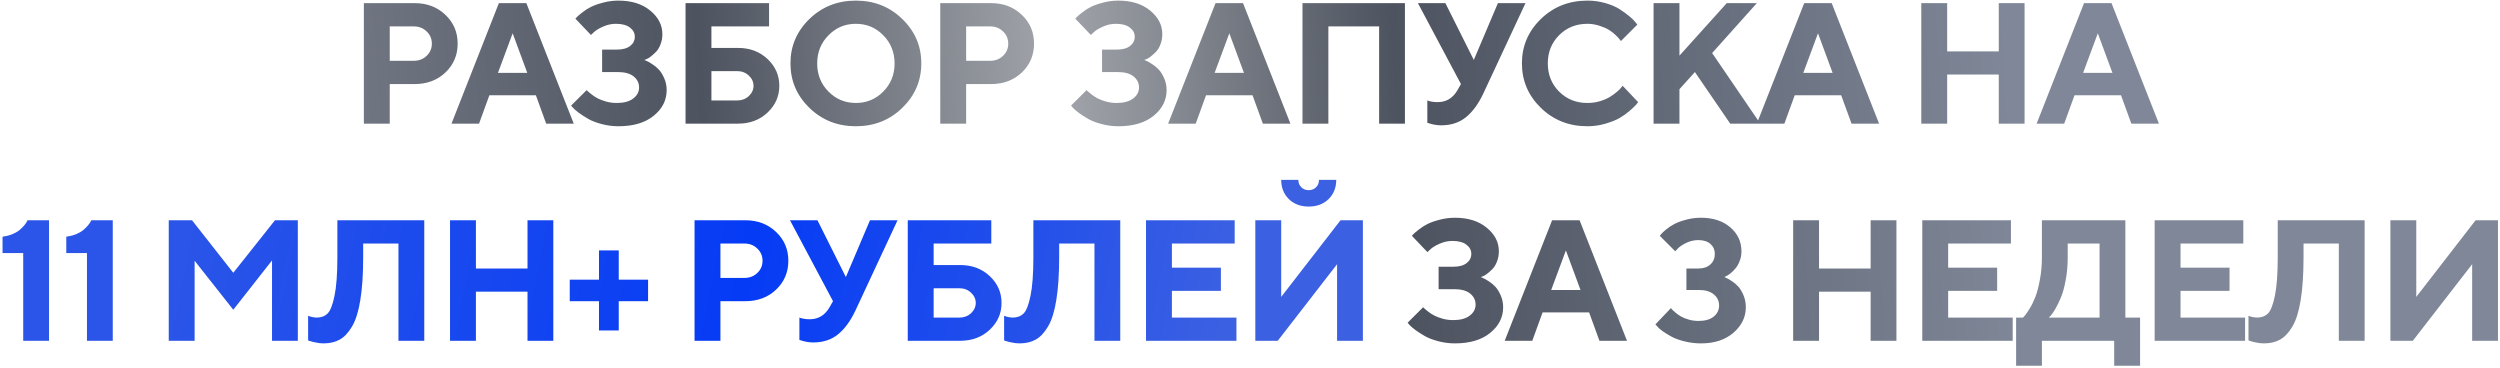
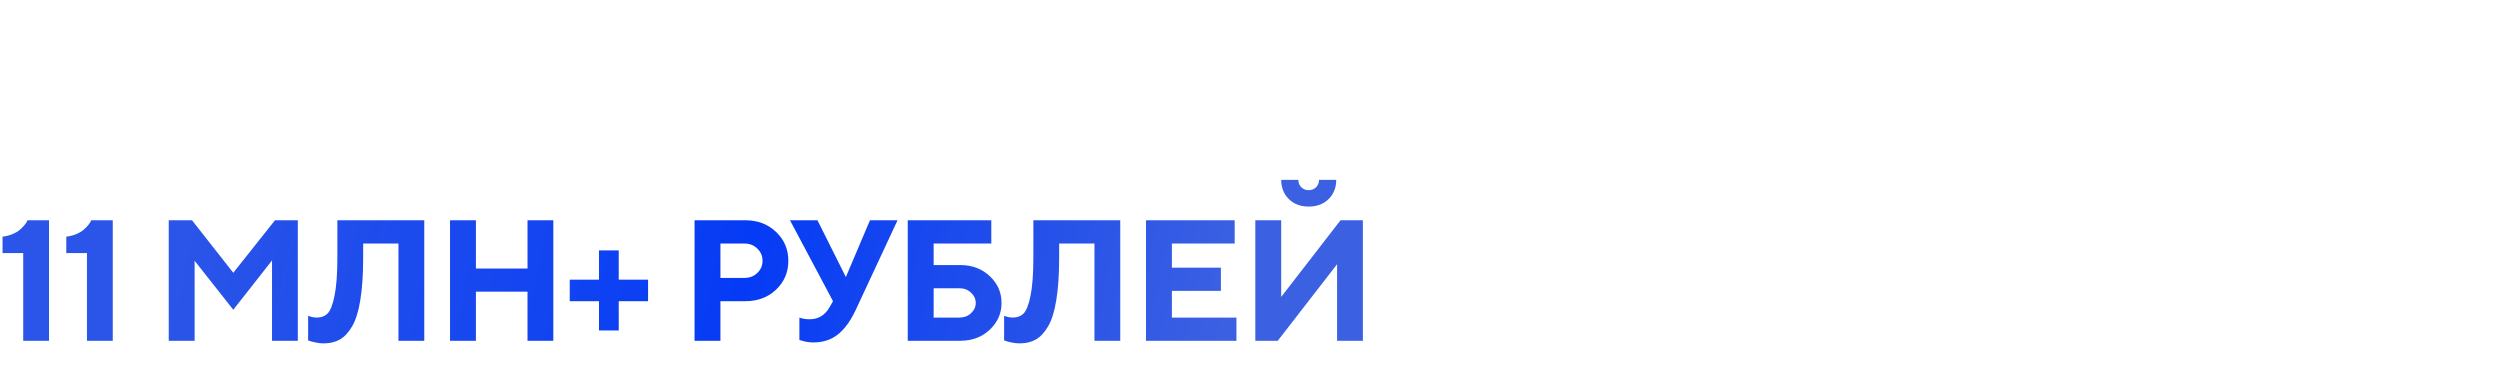
<svg xmlns="http://www.w3.org/2000/svg" width="829" height="122" viewBox="0 0 829 122" fill="none">
-   <path d="M120.657 1.039H137.489C141.594 1.039 144.994 2.33 147.688 4.912C150.4 7.476 151.757 10.662 151.757 14.471C151.757 18.261 150.41 21.447 147.716 24.029C145.022 26.593 141.613 27.875 137.489 27.875H129.24V41H120.657V1.039ZM137.21 8.758H129.24V20.156H137.21C138.919 20.156 140.34 19.608 141.474 18.511C142.626 17.415 143.201 16.068 143.201 14.471C143.201 12.873 142.626 11.526 141.474 10.43C140.34 9.315 138.919 8.758 137.21 8.758ZM174.846 24.168L169.997 11.043L165.12 24.168H174.846ZM177.688 31.581H162.278L158.85 41H149.71L165.427 1.039H174.539L190.256 41H181.116L177.688 31.581ZM213.652 19.877C213.838 19.951 214.098 20.063 214.433 20.211C214.786 20.341 215.389 20.685 216.244 21.242C217.099 21.781 217.842 22.394 218.473 23.082C219.124 23.769 219.718 24.726 220.257 25.952C220.796 27.159 221.065 28.469 221.065 29.881C221.065 33.225 219.634 36.058 216.773 38.38C213.931 40.703 210.03 41.864 205.069 41.864C203.174 41.864 201.326 41.622 199.524 41.139C197.74 40.675 196.263 40.108 195.093 39.44C193.923 38.771 192.882 38.102 191.972 37.433C191.08 36.764 190.43 36.207 190.021 35.761L189.38 35.009L194.536 29.881L194.982 30.327C195.167 30.513 195.585 30.856 196.236 31.358C196.886 31.86 197.573 32.296 198.298 32.668C199.022 33.039 199.942 33.383 201.057 33.699C202.171 33.996 203.323 34.145 204.512 34.145C206.871 34.145 208.692 33.652 209.974 32.668C211.274 31.683 211.925 30.466 211.925 29.017C211.925 27.531 211.321 26.305 210.113 25.339C208.924 24.373 207.15 23.89 204.791 23.89H199.663V16.449H204.512C206.444 16.449 207.921 16.05 208.943 15.251C209.983 14.452 210.503 13.43 210.503 12.186C210.503 10.96 209.955 9.938 208.859 9.12C207.782 8.303 206.24 7.894 204.233 7.894C202.784 7.894 201.372 8.201 199.998 8.814C198.623 9.427 197.62 10.031 196.988 10.625L195.957 11.6L190.802 6.194C190.913 6.046 191.099 5.841 191.359 5.581C191.638 5.302 192.223 4.81 193.114 4.104C194.006 3.398 194.954 2.794 195.957 2.293C196.979 1.773 198.316 1.299 199.97 0.872C201.623 0.426 203.323 0.203 205.069 0.203C209.454 0.203 212.974 1.308 215.631 3.519C218.306 5.711 219.644 8.312 219.644 11.322C219.644 12.585 219.43 13.737 219.003 14.777C218.594 15.818 218.092 16.635 217.498 17.23C216.904 17.824 216.318 18.344 215.742 18.79C215.185 19.217 214.693 19.505 214.265 19.654L213.652 19.877ZM235.906 33.309H244.461C245.984 33.309 247.266 32.826 248.307 31.86C249.347 30.875 249.867 29.742 249.867 28.46C249.867 27.159 249.347 26.026 248.307 25.06C247.266 24.076 245.984 23.583 244.461 23.583H235.906V33.309ZM244.74 41H227.323V1.039H255.022V8.758H235.906V15.892H244.74C248.66 15.892 251.92 17.118 254.521 19.57C257.122 22.023 258.422 24.986 258.422 28.46C258.422 31.915 257.122 34.869 254.521 37.322C251.92 39.774 248.66 41 244.74 41ZM274.712 11.712C272.223 14.239 270.978 17.35 270.978 21.047C270.978 24.726 272.223 27.828 274.712 30.355C277.202 32.881 280.23 34.145 283.797 34.145C287.382 34.145 290.42 32.881 292.909 30.355C295.399 27.828 296.643 24.726 296.643 21.047C296.643 17.35 295.399 14.239 292.909 11.712C290.42 9.167 287.382 7.894 283.797 7.894C280.23 7.894 277.202 9.167 274.712 11.712ZM268.386 35.761C264.206 31.674 262.116 26.76 262.116 21.019C262.116 15.279 264.206 10.374 268.386 6.306C272.585 2.237 277.722 0.203 283.797 0.203C289.89 0.203 295.027 2.237 299.207 6.306C303.406 10.374 305.505 15.279 305.505 21.019C305.505 26.76 303.406 31.674 299.207 35.761C295.027 39.83 289.89 41.864 283.797 41.864C277.722 41.864 272.585 39.83 268.386 35.761ZM311.791 1.039H328.622C332.728 1.039 336.128 2.33 338.822 4.912C341.534 7.476 342.89 10.662 342.89 14.471C342.89 18.261 341.543 21.447 338.849 24.029C336.156 26.593 332.747 27.875 328.622 27.875H320.374V41H311.791V1.039ZM328.344 8.758H320.374V20.156H328.344C330.053 20.156 331.474 19.608 332.607 18.511C333.759 17.415 334.335 16.068 334.335 14.471C334.335 12.873 333.759 11.526 332.607 10.43C331.474 9.315 330.053 8.758 328.344 8.758ZM379.427 19.877C379.613 19.951 379.873 20.063 380.207 20.211C380.56 20.341 381.164 20.685 382.019 21.242C382.873 21.781 383.616 22.394 384.248 23.082C384.898 23.769 385.493 24.726 386.031 25.952C386.57 27.159 386.84 28.469 386.84 29.881C386.84 33.225 385.409 36.058 382.548 38.38C379.706 40.703 375.804 41.864 370.844 41.864C368.949 41.864 367.101 41.622 365.299 41.139C363.515 40.675 362.038 40.108 360.868 39.44C359.697 38.771 358.657 38.102 357.747 37.433C356.855 36.764 356.205 36.207 355.796 35.761L355.155 35.009L360.31 29.881L360.756 30.327C360.942 30.513 361.36 30.856 362.01 31.358C362.66 31.86 363.348 32.296 364.072 32.668C364.797 33.039 365.717 33.383 366.831 33.699C367.946 33.996 369.098 34.145 370.287 34.145C372.646 34.145 374.467 33.652 375.749 32.668C377.049 31.683 377.699 30.466 377.699 29.017C377.699 27.531 377.095 26.305 375.888 25.339C374.699 24.373 372.925 23.89 370.565 23.89H365.438V16.449H370.287C372.219 16.449 373.696 16.05 374.718 15.251C375.758 14.452 376.278 13.43 376.278 12.186C376.278 10.96 375.73 9.938 374.634 9.12C373.556 8.303 372.014 7.894 370.008 7.894C368.559 7.894 367.147 8.201 365.772 8.814C364.397 9.427 363.394 10.031 362.763 10.625L361.732 11.6L356.576 6.194C356.688 6.046 356.873 5.841 357.133 5.581C357.412 5.302 357.997 4.81 358.889 4.104C359.781 3.398 360.728 2.794 361.732 2.293C362.753 1.773 364.091 1.299 365.744 0.872C367.398 0.426 369.098 0.203 370.844 0.203C375.228 0.203 378.749 1.308 381.406 3.519C384.081 5.711 385.418 8.312 385.418 11.322C385.418 12.585 385.205 13.737 384.777 14.777C384.369 15.818 383.867 16.635 383.273 17.23C382.678 17.824 382.093 18.344 381.517 18.79C380.96 19.217 380.467 19.505 380.04 19.654L379.427 19.877ZM412.493 24.168L407.644 11.043L402.767 24.168H412.493ZM415.335 31.581H399.925L396.497 41H387.357L403.074 1.039H412.186L427.903 41H418.763L415.335 31.581ZM465.874 1.039V41H457.318V8.758H440.487V41H431.904V1.039H465.874ZM479.293 1.039L488.712 19.877L496.71 1.039H505.85L491.861 31.024C490.226 34.479 488.303 37.099 486.093 38.882C483.882 40.666 481.142 41.557 477.872 41.557C477.11 41.557 476.349 41.483 475.587 41.334C474.825 41.186 474.259 41.037 473.887 40.889L473.302 40.721V33.309C474.249 33.68 475.392 33.866 476.729 33.866C479.59 33.866 481.783 32.538 483.306 29.881L484.449 27.875L470.181 1.039H479.293ZM526.376 0.203C528.475 0.203 530.472 0.482 532.367 1.039C534.262 1.578 535.814 2.237 537.021 3.017C538.247 3.798 539.325 4.578 540.254 5.358C541.201 6.138 541.879 6.798 542.288 7.337L542.929 8.173L537.495 13.607C537.383 13.458 537.225 13.254 537.021 12.994C536.835 12.715 536.399 12.251 535.711 11.6C535.043 10.95 534.309 10.384 533.51 9.901C532.711 9.399 531.661 8.944 530.361 8.535C529.06 8.108 527.732 7.894 526.376 7.894C522.642 7.894 519.521 9.148 517.013 11.656C514.505 14.164 513.251 17.285 513.251 21.019C513.251 24.754 514.505 27.875 517.013 30.383C519.521 32.891 522.642 34.145 526.376 34.145C527.825 34.145 529.209 33.95 530.528 33.559C531.866 33.151 532.971 32.677 533.844 32.138C534.717 31.581 535.488 31.024 536.157 30.466C536.826 29.909 537.309 29.426 537.606 29.017L538.052 28.432L543.208 33.866C543.059 34.089 542.827 34.386 542.511 34.758C542.214 35.111 541.536 35.752 540.477 36.681C539.436 37.591 538.312 38.399 537.105 39.105C535.916 39.792 534.346 40.424 532.395 41C530.463 41.576 528.457 41.864 526.376 41.864C520.282 41.864 515.136 39.83 510.938 35.761C506.758 31.674 504.668 26.76 504.668 21.019C504.668 15.279 506.758 10.374 510.938 6.306C515.136 2.237 520.282 0.203 526.376 0.203ZM556.906 1.039V18.456L572.595 1.039H582.571L567.746 17.592L583.714 41H573.737L562.033 23.89L556.906 29.575V41H548.323V1.039H556.906ZM607.695 24.168L602.846 11.043L597.969 24.168H607.695ZM610.537 31.581H595.127L591.699 41H582.559L598.276 1.039H607.388L623.105 41H613.965L610.537 31.581ZM671.346 1.039V41H662.791V24.726H645.681V41H637.098V1.039H645.681V17.035H662.791V1.039H671.346ZM700.483 24.168L695.634 11.043L690.757 24.168H700.483ZM703.325 31.581H687.915L684.487 41H675.347L691.064 1.039H700.176L715.893 41H706.753L703.325 31.581ZM491.033 91.877C491.219 91.951 491.479 92.063 491.813 92.211C492.166 92.341 492.77 92.685 493.624 93.242C494.479 93.781 495.222 94.394 495.854 95.082C496.504 95.769 497.099 96.726 497.637 97.952C498.176 99.159 498.445 100.469 498.445 101.881C498.445 105.225 497.015 108.058 494.154 110.381C491.312 112.703 487.41 113.864 482.45 113.864C480.555 113.864 478.706 113.622 476.904 113.139C475.121 112.675 473.644 112.108 472.473 111.439C471.303 110.771 470.263 110.102 469.352 109.433C468.461 108.764 467.81 108.207 467.402 107.761L466.761 107.009L471.916 101.881L472.362 102.327C472.548 102.513 472.966 102.856 473.616 103.358C474.266 103.86 474.954 104.296 475.678 104.668C476.403 105.039 477.322 105.383 478.437 105.699C479.552 105.996 480.704 106.145 481.893 106.145C484.252 106.145 486.073 105.652 487.354 104.668C488.655 103.683 489.305 102.466 489.305 101.017C489.305 99.531 488.701 98.305 487.494 97.339C486.305 96.373 484.531 95.89 482.171 95.89H477.044V88.449H481.893C483.825 88.449 485.302 88.05 486.323 87.251C487.364 86.452 487.884 85.43 487.884 84.186C487.884 82.96 487.336 81.938 486.24 81.12C485.162 80.303 483.62 79.894 481.614 79.894C480.165 79.894 478.753 80.201 477.378 80.814C476.003 81.427 475 82.031 474.368 82.625L473.337 83.6L468.182 78.194C468.293 78.046 468.479 77.841 468.739 77.581C469.018 77.302 469.603 76.81 470.495 76.104C471.387 75.398 472.334 74.794 473.337 74.293C474.359 73.773 475.697 73.299 477.35 72.872C479.004 72.426 480.704 72.203 482.45 72.203C486.834 72.203 490.355 73.308 493.011 75.519C495.687 77.711 497.024 80.312 497.024 83.322C497.024 84.585 496.811 85.737 496.383 86.777C495.975 87.818 495.473 88.635 494.878 89.23C494.284 89.824 493.699 90.344 493.123 90.79C492.566 91.217 492.073 91.505 491.646 91.654L491.033 91.877ZM524.099 96.168L519.25 83.043L514.373 96.168H524.099ZM526.941 103.581H511.531L508.103 113H498.963L514.68 73.039H523.792L539.509 113H530.369L526.941 103.581ZM571.782 91.877C571.968 91.951 572.219 92.063 572.535 92.211C572.869 92.341 573.445 92.676 574.262 93.215C575.08 93.735 575.795 94.338 576.408 95.026C577.04 95.713 577.616 96.67 578.136 97.896C578.656 99.104 578.916 100.432 578.916 101.881C578.916 105.151 577.551 107.965 574.82 110.325C572.107 112.684 568.522 113.864 564.063 113.864C562.168 113.864 560.338 113.641 558.573 113.195C556.827 112.768 555.396 112.248 554.282 111.635C553.167 111.021 552.183 110.418 551.328 109.823C550.492 109.21 549.888 108.671 549.517 108.207L548.931 107.566L554.087 102.16C554.161 102.271 554.282 102.429 554.449 102.634C554.616 102.819 554.997 103.163 555.592 103.665C556.186 104.148 556.808 104.584 557.459 104.974C558.127 105.346 558.973 105.68 559.995 105.978C561.035 106.275 562.103 106.423 563.199 106.423C565.41 106.423 567.101 105.94 568.271 104.974C569.46 104.008 570.054 102.782 570.054 101.296C570.054 99.81 569.469 98.584 568.299 97.618C567.147 96.651 565.549 96.168 563.506 96.168H559.214V89.034H563.199C564.871 89.034 566.19 88.589 567.156 87.697C568.141 86.805 568.633 85.635 568.633 84.186C568.633 82.848 568.15 81.752 567.184 80.897C566.218 80.043 564.89 79.615 563.199 79.615C561.75 79.615 560.385 79.931 559.103 80.563C557.839 81.195 556.929 81.808 556.372 82.402L555.508 83.322L550.38 78.194C550.492 78.046 550.659 77.841 550.882 77.581C551.105 77.302 551.634 76.81 552.47 76.104C553.325 75.398 554.235 74.794 555.201 74.293C556.167 73.773 557.449 73.299 559.047 72.872C560.645 72.426 562.317 72.203 564.063 72.203C568.095 72.203 571.336 73.271 573.789 75.407C576.241 77.525 577.467 80.163 577.467 83.322C577.467 84.492 577.263 85.588 576.854 86.61C576.464 87.613 575.99 88.431 575.433 89.062C574.894 89.694 574.346 90.233 573.789 90.679C573.25 91.106 572.767 91.412 572.34 91.598L571.782 91.877ZM628.857 73.039V113H620.302V96.726H603.192V113H594.609V73.039H603.192V89.034H620.302V73.039H628.857ZM646.011 105.309H667.413V113H637.428V73.039H666.827V80.758H646.011V88.756H662.257V96.447H646.011V105.309ZM668.543 105.309H670.828C670.977 105.16 671.19 104.928 671.469 104.612C671.766 104.278 672.277 103.535 673.002 102.383C673.726 101.212 674.358 99.93 674.897 98.537C675.454 97.144 675.955 95.258 676.401 92.88C676.866 90.502 677.098 87.985 677.098 85.328V73.039H704.77V105.309H709.647V121.276H701.064V113H677.098V121.276H668.543V105.309ZM685.653 85.328C685.653 87.985 685.43 90.493 684.984 92.852C684.557 95.212 684.037 97.116 683.424 98.565C682.829 100.014 682.225 101.268 681.612 102.327C680.999 103.386 680.488 104.148 680.08 104.612L679.383 105.309H696.215V80.758H685.653V85.328ZM723.066 105.309H744.468V113H714.483V73.039H743.883V80.758H723.066V88.756H739.313V96.447H723.066V105.309ZM784.11 73.039V113H775.555V80.758H763.851V85.328C763.851 90.957 763.535 95.685 762.904 99.512C762.291 103.321 761.371 106.247 760.145 108.29C758.937 110.334 757.581 111.774 756.076 112.61C754.571 113.446 752.788 113.864 750.726 113.864C749.89 113.864 749.044 113.771 748.19 113.585C747.335 113.418 746.704 113.26 746.295 113.111L745.598 112.889V104.724C746.546 105.095 747.493 105.29 748.441 105.309C749.927 105.309 751.125 104.863 752.036 103.971C752.964 103.061 753.735 101.101 754.348 98.091C754.98 95.063 755.296 90.827 755.296 85.384V73.039H784.11ZM828.323 113H819.768V87.613L800.094 113H792.653V73.039H801.236V98.454L820.91 73.039H828.323V113Z" fill="url(#paint0_linear_10_8)" />
  <path d="M9.119 73.039H16.253V113H7.698V83.907H0.843V78.473C2.069 78.324 3.193 78.036 4.215 77.609C5.236 77.163 6.026 76.689 6.583 76.188C7.159 75.686 7.642 75.203 8.032 74.739C8.441 74.256 8.729 73.847 8.896 73.513L9.119 73.039ZM30.258 73.039H37.392V113H28.837V83.907H21.982V78.473C23.208 78.324 24.332 78.036 25.353 77.609C26.375 77.163 27.165 76.689 27.722 76.188C28.298 75.686 28.781 75.203 29.171 74.739C29.58 74.256 29.868 73.847 30.035 73.513L30.258 73.039ZM77.356 90.456L91.178 73.039H98.758V113H90.203V86.359L77.356 102.717L64.538 86.471V113H55.955V73.039H63.674L77.356 90.456ZM140.686 73.039V113H132.13V80.758H120.426V85.328C120.426 90.957 120.111 95.685 119.479 99.512C118.866 103.321 117.946 106.247 116.72 108.29C115.513 110.334 114.156 111.774 112.652 112.61C111.147 113.446 109.363 113.864 107.301 113.864C106.465 113.864 105.62 113.771 104.765 113.585C103.911 113.418 103.279 113.26 102.87 113.111L102.174 112.889V104.724C103.121 105.095 104.069 105.29 105.016 105.309C106.502 105.309 107.701 104.863 108.611 103.971C109.54 103.061 110.311 101.101 110.924 98.091C111.555 95.063 111.871 90.827 111.871 85.384V73.039H140.686ZM183.477 73.039V113H174.922V96.726H157.812V113H149.229V73.039H157.812V89.034H174.922V73.039H183.477ZM205.173 109.572H198.624V99.875H188.927V92.741H198.624V83.043H205.173V92.741H214.899V99.875H205.173V109.572ZM230.312 73.039H247.144C251.25 73.039 254.649 74.33 257.343 76.912C260.056 79.476 261.412 82.662 261.412 86.471C261.412 90.261 260.065 93.447 257.371 96.029C254.677 98.593 251.268 99.875 247.144 99.875H238.895V113H230.312V73.039ZM246.865 80.758H238.895V92.156H246.865C248.574 92.156 249.996 91.608 251.129 90.511C252.281 89.415 252.857 88.068 252.857 86.471C252.857 84.873 252.281 83.526 251.129 82.43C249.996 81.315 248.574 80.758 246.865 80.758ZM271.069 73.039L280.488 91.877L288.486 73.039H297.627L283.637 103.024C282.002 106.479 280.08 109.099 277.869 110.882C275.658 112.666 272.918 113.557 269.648 113.557C268.886 113.557 268.125 113.483 267.363 113.334C266.601 113.186 266.035 113.037 265.663 112.889L265.078 112.721V105.309C266.025 105.68 267.168 105.866 268.506 105.866C271.367 105.866 273.559 104.538 275.082 101.881L276.225 99.875L261.957 73.039H271.069ZM309.597 105.309H318.152C319.676 105.309 320.957 104.826 321.998 103.86C323.038 102.875 323.558 101.742 323.558 100.46C323.558 99.159 323.038 98.026 321.998 97.06C320.957 96.076 319.676 95.583 318.152 95.583H309.597V105.309ZM318.431 113H301.014V73.039H328.714V80.758H309.597V87.892H318.431C322.351 87.892 325.611 89.118 328.212 91.57C330.813 94.023 332.113 96.986 332.113 100.46C332.113 103.915 330.813 106.869 328.212 109.322C325.611 111.774 322.351 113 318.431 113ZM371.477 73.039V113H362.922V80.758H351.218V85.328C351.218 90.957 350.902 95.685 350.27 99.512C349.657 103.321 348.738 106.247 347.512 108.29C346.304 110.334 344.948 111.774 343.443 112.61C341.938 113.446 340.155 113.864 338.093 113.864C337.257 113.864 336.411 113.771 335.557 113.585C334.702 113.418 334.07 113.26 333.662 113.111L332.965 112.889V104.724C333.913 105.095 334.86 105.29 335.808 105.309C337.294 105.309 338.492 104.863 339.402 103.971C340.331 103.061 341.102 101.101 341.715 98.091C342.347 95.063 342.663 90.827 342.663 85.384V73.039H371.477ZM388.603 105.309H410.005V113H380.02V73.039H409.42V80.758H388.603V88.756H404.849V96.447H388.603V105.309ZM431.506 62.087C432.156 62.737 432.973 63.062 433.958 63.062C434.943 63.062 435.76 62.737 436.41 62.087C437.061 61.437 437.386 60.62 437.386 59.635H443.098C443.098 62.217 442.253 64.344 440.563 66.016C438.872 67.67 436.67 68.496 433.958 68.496C431.264 68.496 429.072 67.67 427.382 66.016C425.691 64.344 424.846 62.217 424.846 59.635H430.53C430.53 60.62 430.856 61.437 431.506 62.087ZM451.932 113H443.377V87.613L423.703 113H416.263V73.039H424.846V98.454L444.52 73.039H451.932V113Z" fill="url(#paint1_linear_10_8)" />
  <defs>
    <linearGradient id="paint0_linear_10_8" x1="-3" y1="64" x2="666.272" y2="23.119" gradientUnits="userSpaceOnUse">
      <stop stop-color="#979CA7" />
      <stop offset="0.354" stop-color="#4D535F" />
      <stop offset="0.53" stop-color="#A2A5AB" />
      <stop offset="0.697" stop-color="#4D535F" />
      <stop offset="1" stop-color="#7F8798" />
    </linearGradient>
    <linearGradient id="paint1_linear_10_8" x1="63" y1="64" x2="400.399" y2="132.29" gradientUnits="userSpaceOnUse">
      <stop stop-color="#2B55E8" />
      <stop offset="0.541" stop-color="#053BF5" />
      <stop offset="1" stop-color="#3B60E2" />
    </linearGradient>
  </defs>
</svg>